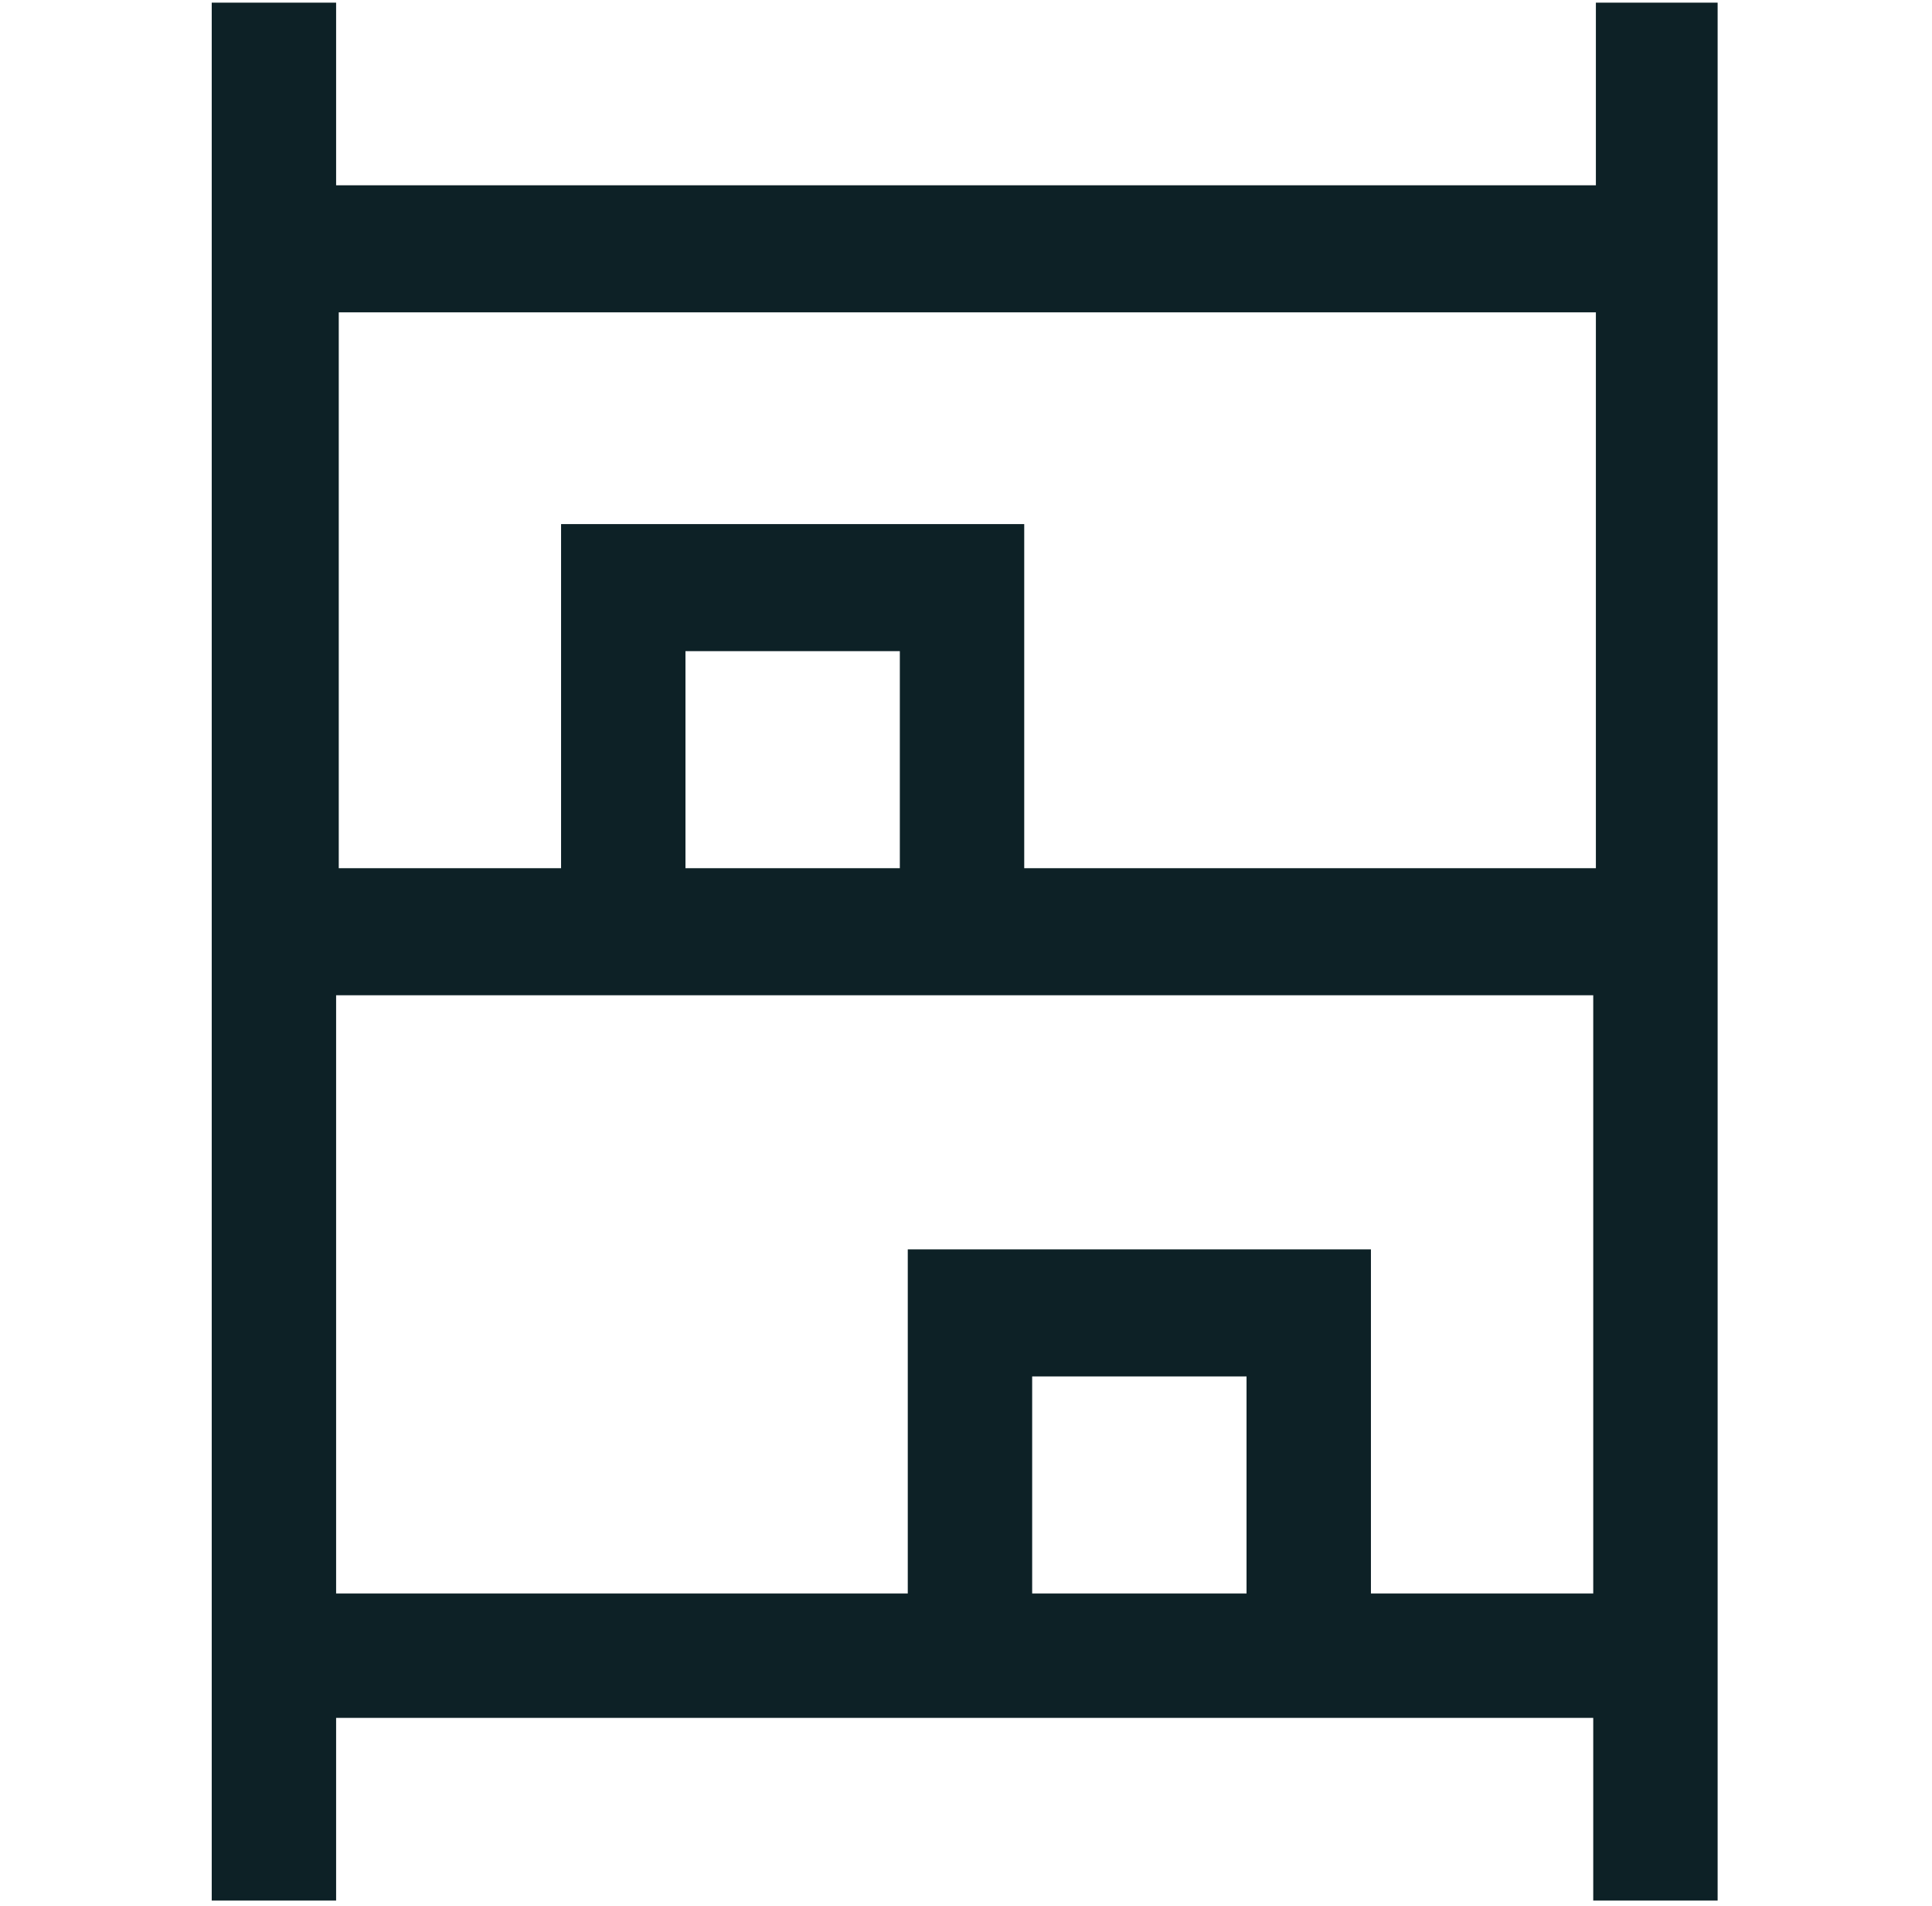
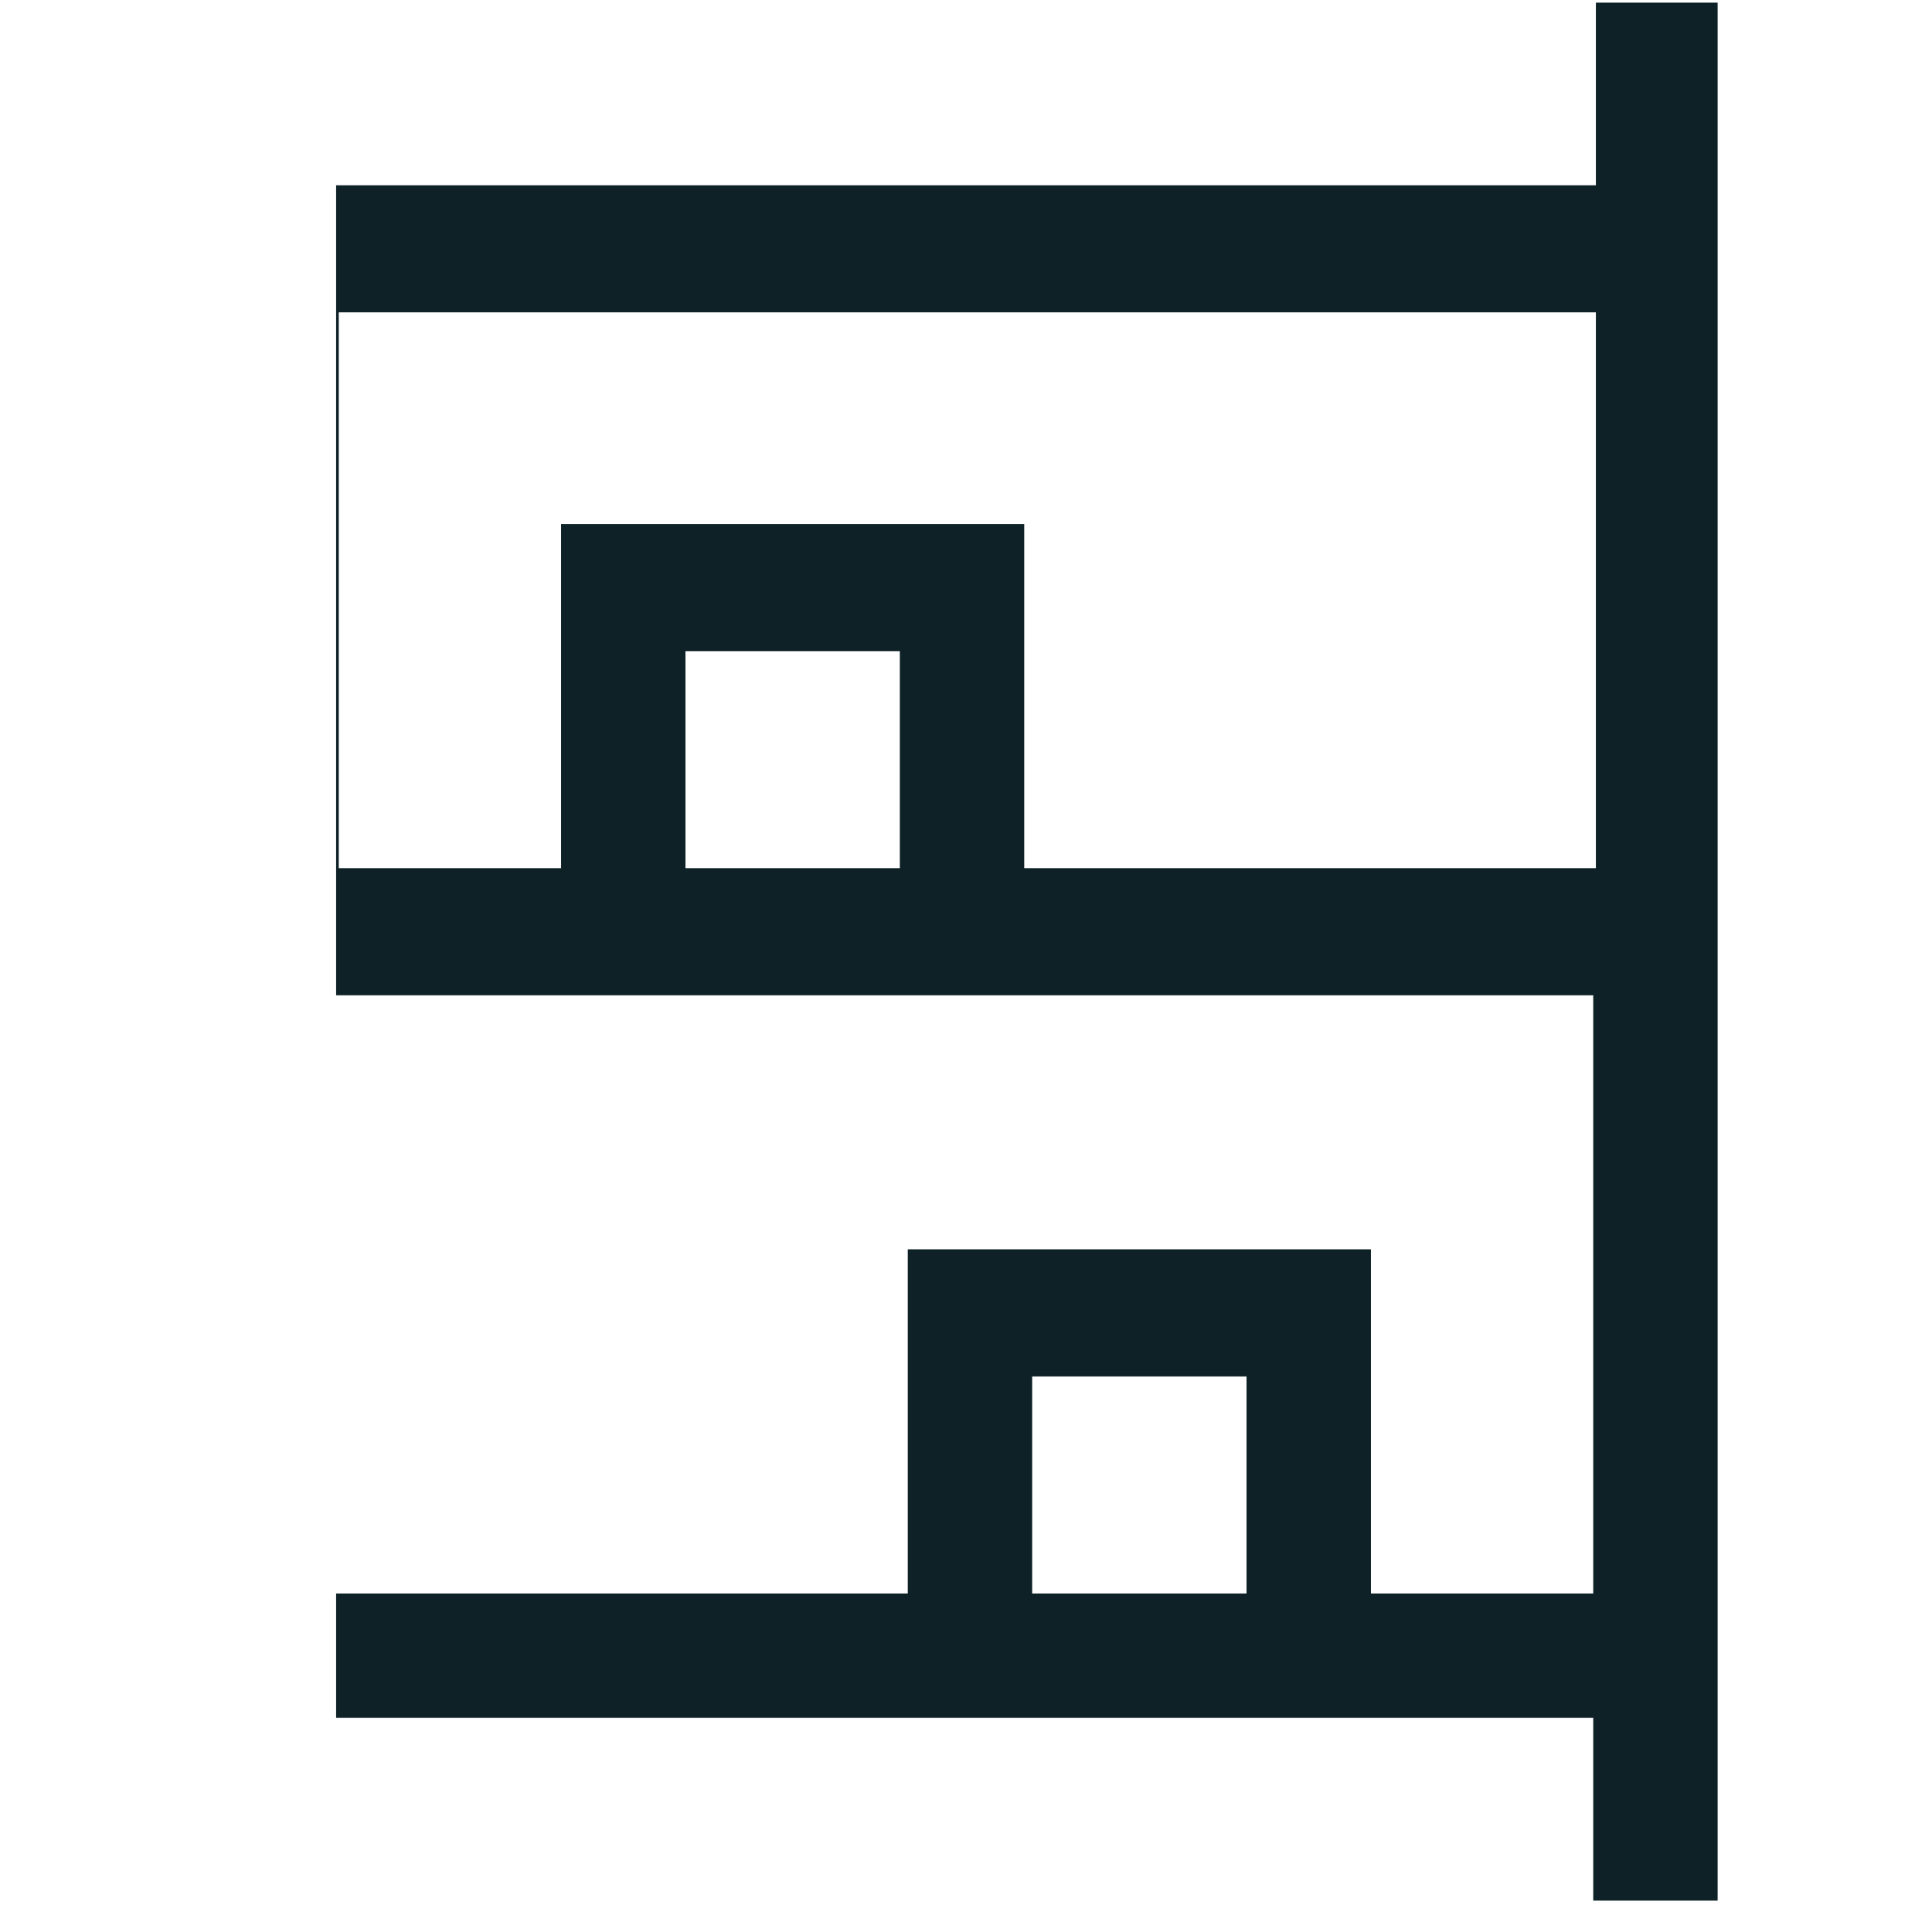
<svg xmlns="http://www.w3.org/2000/svg" width="73" height="72" viewBox="0 0 73 72" fill="none">
-   <path d="M60.3 0.1V7H12.7V0.1H8V71.8H12.7V64.9H60.2V71.8H64.9V0.1H60.2H60.3ZM47.1 52V60.2H39V52H47.1ZM34.3 47.2V60.2H12.7V37.6H60.2V60.2H51.8V47.2H34.3ZM34 24.6V32.8H25.9V24.6H34ZM21.2 19.8V32.8H12.8V11.8H60.3V32.8H38.7V19.8H21.2Z" fill="#0D2126" />
+   <path d="M60.3 0.1V7H12.7V0.1V71.8H12.7V64.9H60.2V71.8H64.9V0.1H60.2H60.3ZM47.1 52V60.2H39V52H47.1ZM34.3 47.2V60.2H12.7V37.6H60.2V60.2H51.8V47.2H34.3ZM34 24.6V32.8H25.9V24.6H34ZM21.2 19.8V32.8H12.8V11.8H60.3V32.8H38.7V19.8H21.2Z" fill="#0D2126" />
</svg>